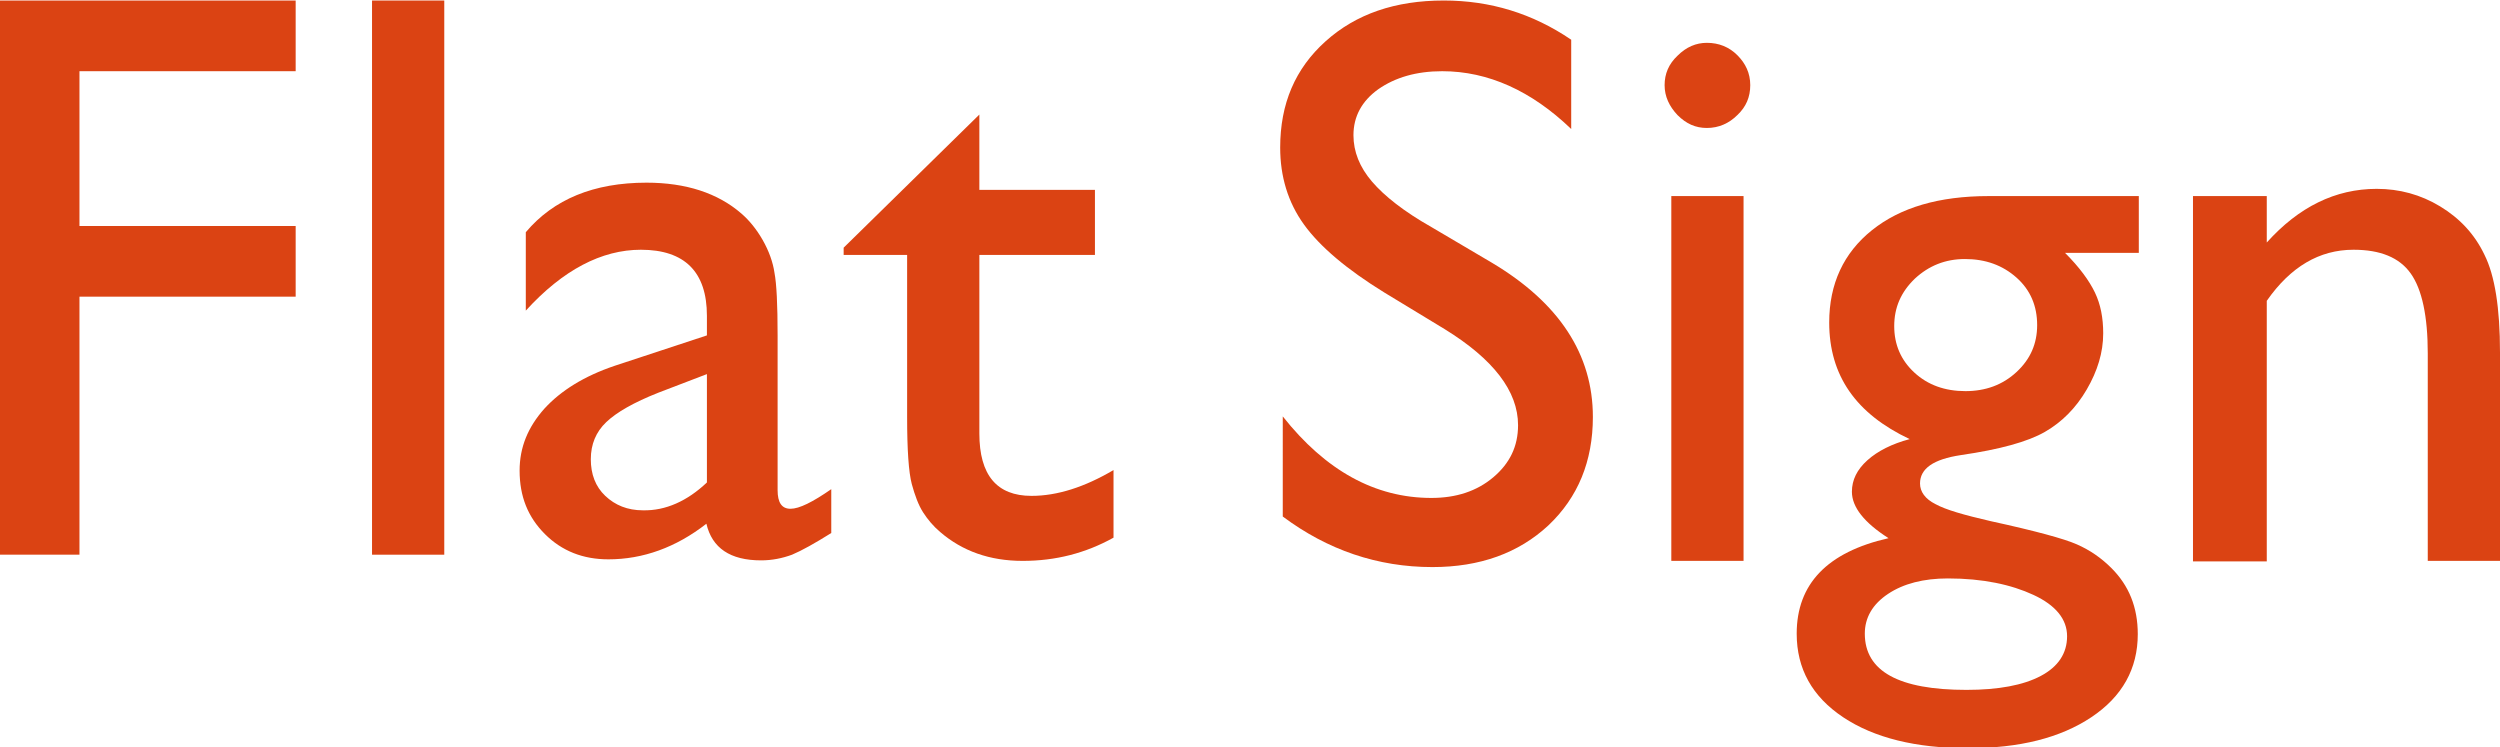
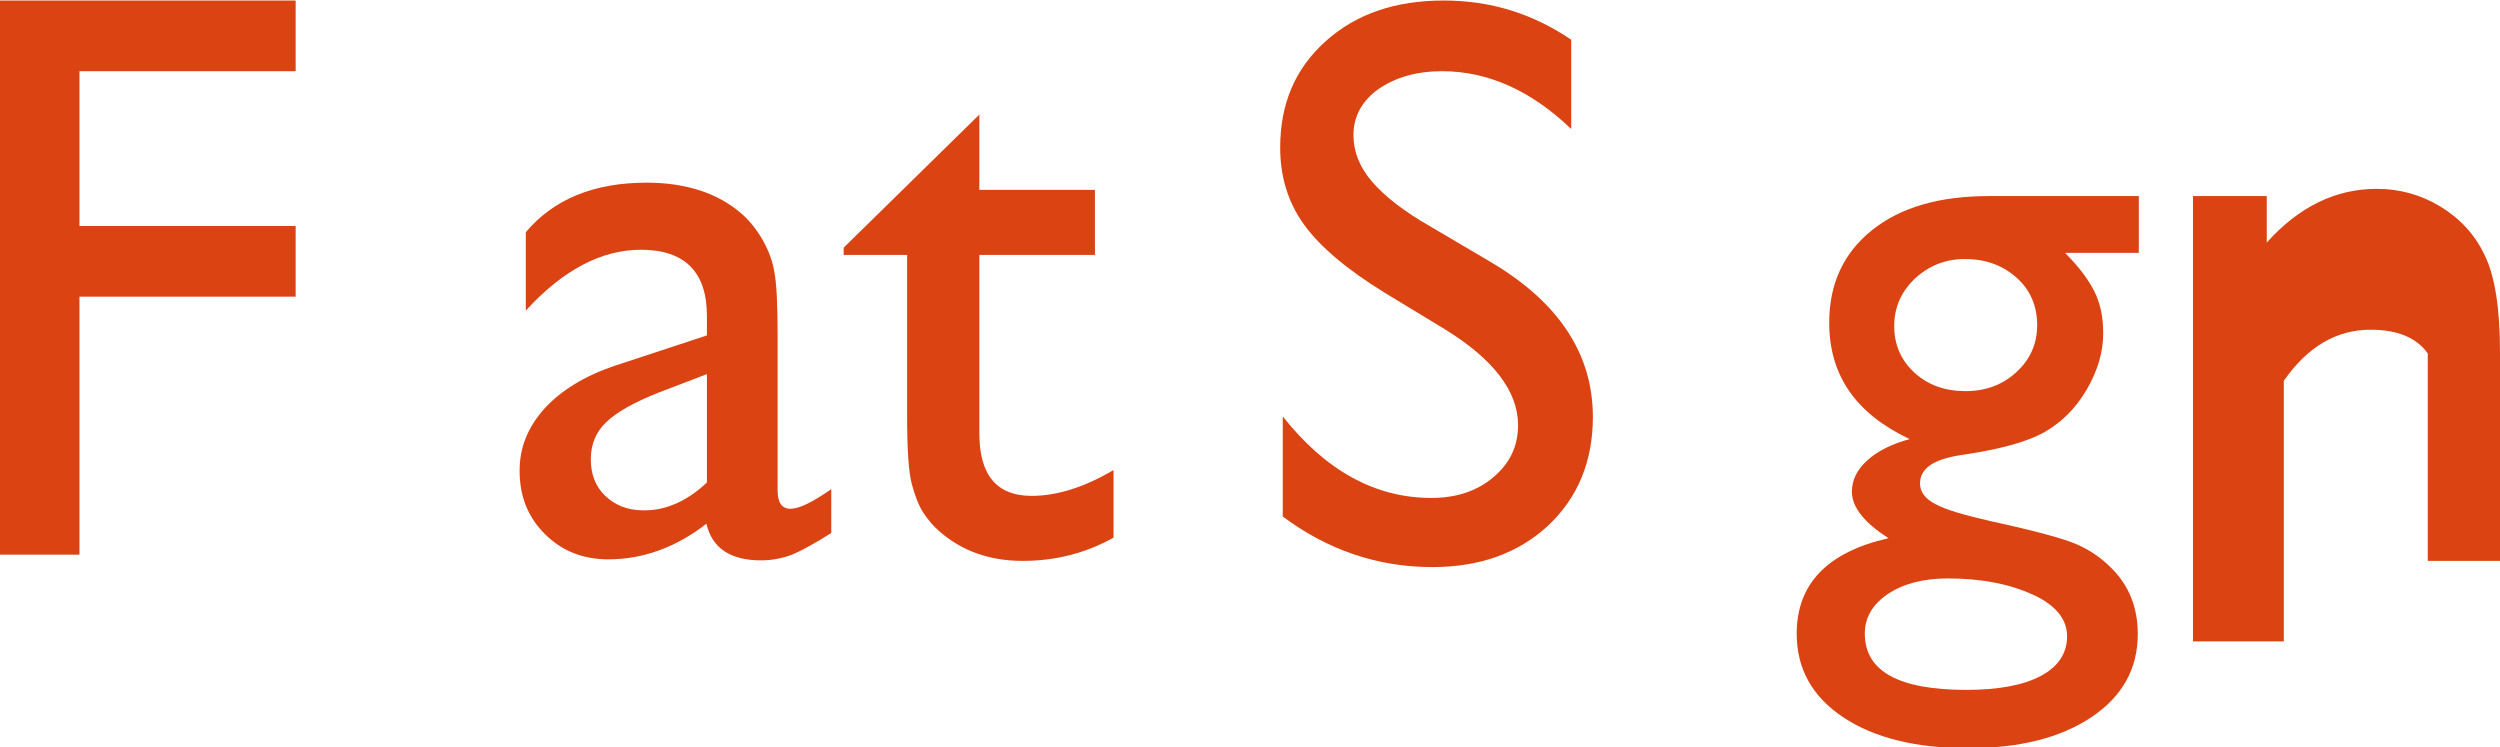
<svg xmlns="http://www.w3.org/2000/svg" version="1.1" id="レイヤー_1" x="0px" y="0px" viewBox="0 0 484.5 144.8" style="enable-background:new 0 0 484.5 144.8;" xml:space="preserve">
  <style type="text/css">
	.st0{fill:#DB4313;}
</style>
  <g>
    <path class="st0" d="M0,0.1h57.3v13.7H15.4v30h41.9v13.7H15.4v50H0V0.1z" />
-     <path class="st0" d="M72.1,0.1h14v107.4h-14V0.1z" />
    <path class="st0" d="M150.7,65v30c0,2.4,0.8,3.6,2.5,3.6c1.7,0,4.3-1.3,7.9-3.8v8.5c-3.2,2-5.7,3.4-7.6,4.2c-1.9,0.7-3.9,1.1-6,1.1   c-6,0-9.5-2.4-10.6-7.1c-5.9,4.6-12.3,6.9-19,6.9c-4.9,0-9-1.6-12.3-4.9c-3.3-3.3-4.9-7.3-4.9-12.3c0-4.5,1.6-8.4,4.8-12   c3.2-3.5,7.7-6.3,13.6-8.3L137,65v-3.8c0-8.5-4.3-12.8-12.8-12.8c-7.6,0-15.1,3.9-22.3,11.8V45c5.4-6.4,13.2-9.6,23.4-9.6   c7.6,0,13.8,2,18.4,6c1.5,1.3,2.9,3,4.1,5.1c1.2,2.1,2,4.3,2.3,6.4C150.5,55,150.7,59,150.7,65z M137,93.5v-21l-9.4,3.6   c-4.8,1.9-8.1,3.8-10.1,5.7c-2,1.9-3,4.3-3,7.2c0,2.9,0.9,5.3,2.8,7.1c1.9,1.8,4.3,2.8,7.3,2.8C129,99,133.2,97.1,137,93.5z" />
    <path class="st0" d="M163.5,48l26.3-25.8v14.6h22.4v12.6h-22.4V84c0,8.1,3.4,12.1,10.1,12.1c5,0,10.3-1.7,15.9-5v13.1   c-5.4,3-11.2,4.5-17.6,4.5c-6.4,0-11.7-1.9-16-5.6c-1.3-1.1-2.4-2.4-3.3-3.8c-0.9-1.4-1.6-3.3-2.2-5.5c-0.6-2.3-0.9-6.6-0.9-13   V49.4h-12.3V48z" />
  </g>
  <g>
    <path class="st0" d="M280,63.8l-11.7-7.1c-7.3-4.5-12.5-8.9-15.6-13.2c-3.1-4.3-4.6-9.3-4.6-14.9c0-8.5,2.9-15.3,8.8-20.6   c5.9-5.3,13.5-7.9,22.9-7.9c9,0,17.2,2.5,24.7,7.6V25c-7.7-7.4-16.1-11.2-25-11.2c-5,0-9.1,1.2-12.4,3.5c-3.2,2.3-4.8,5.3-4.8,8.9   c0,3.2,1.2,6.2,3.6,9c2.4,2.8,6.2,5.8,11.5,8.8l11.7,6.9c13.1,7.8,19.6,17.8,19.6,29.9c0,8.6-2.9,15.6-8.6,21   c-5.8,5.4-13.3,8.1-22.5,8.1c-10.6,0-20.3-3.3-29-9.8V80.7c8.3,10.5,17.9,15.8,28.8,15.8c4.8,0,8.8-1.3,12-4   c3.2-2.7,4.8-6,4.8-10.1C294.2,75.8,289.4,69.6,280,63.8z" />
-     <path class="st0" d="M330.8,8.3c2.3,0,4.3,0.8,5.9,2.4c1.6,1.6,2.5,3.5,2.5,5.8c0,2.3-0.8,4.2-2.5,5.8c-1.6,1.6-3.6,2.5-5.9,2.5   c-2.2,0-4-0.8-5.7-2.5c-1.6-1.7-2.5-3.6-2.5-5.8c0-2.2,0.8-4.1,2.5-5.7C326.8,9.1,328.7,8.3,330.8,8.3z M323.9,38h14v70.7h-14V38z" />
    <path class="st0" d="M354.5,62.5c0-7.5,2.8-13.5,8.3-17.9c5.5-4.4,13-6.6,22.6-6.6h29.1V49h-14.3c2.8,2.8,4.7,5.4,5.8,7.7   c1.1,2.3,1.6,4.9,1.6,7.9c0,3.7-1.1,7.3-3.2,10.9c-2.1,3.6-4.8,6.3-8.1,8.2c-3.3,1.9-8.7,3.4-16.3,4.5c-5.3,0.8-7.9,2.6-7.9,5.5   c0,1.6,1,3,3,4c2,1.1,5.5,2.1,10.7,3.3c8.7,1.9,14.2,3.4,16.7,4.5c2.5,1.1,4.7,2.6,6.7,4.6c3.4,3.4,5.1,7.6,5.1,12.8   c0,6.7-3,12.1-9,16.1c-6,4-13.9,6-23.9,6c-10.1,0-18.2-2-24.2-6c-6-4-9-9.4-9-16.2c0-9.6,5.9-15.8,17.8-18.5c-4.7-3-7.1-6-7.1-9   c0-2.3,1-4.3,3-6.1c2-1.8,4.8-3.2,8.2-4.1C359.7,80.2,354.5,72.8,354.5,62.5z M377.5,112.1c-4.7,0-8.6,1-11.6,3   c-3,2-4.5,4.6-4.5,7.7c0,7.3,6.6,10.9,19.7,10.9c6.2,0,11-0.9,14.4-2.7c3.4-1.8,5.1-4.4,5.1-7.7c0-3.3-2.2-6-6.5-8   S384.3,112.1,377.5,112.1z M380.8,50.2c-3.8,0-7,1.3-9.7,3.8c-2.7,2.6-4,5.6-4,9.2c0,3.6,1.3,6.6,3.9,9c2.6,2.4,5.9,3.6,9.9,3.6   c3.9,0,7.2-1.2,9.9-3.7s4-5.5,4-9.1c0-3.7-1.3-6.8-4-9.2C388.1,51.4,384.8,50.2,380.8,50.2z" />
-     <path class="st0" d="M439.3,38v9c6.2-6.9,13.3-10.4,21.3-10.4c4.4,0,8.5,1.1,12.3,3.4c3.8,2.3,6.7,5.4,8.6,9.4c2,4,3,10.3,3,18.9   v40.4h-14V68.5c0-7.2-1.1-12.4-3.3-15.5c-2.2-3.1-5.9-4.6-11.1-4.6c-6.6,0-12.2,3.3-16.8,9.9v50.5H425V38H439.3z" />
+     <path class="st0" d="M439.3,38v9c6.2-6.9,13.3-10.4,21.3-10.4c4.4,0,8.5,1.1,12.3,3.4c3.8,2.3,6.7,5.4,8.6,9.4c2,4,3,10.3,3,18.9   v40.4h-14V68.5c-2.2-3.1-5.9-4.6-11.1-4.6c-6.6,0-12.2,3.3-16.8,9.9v50.5H425V38H439.3z" />
  </g>
</svg>